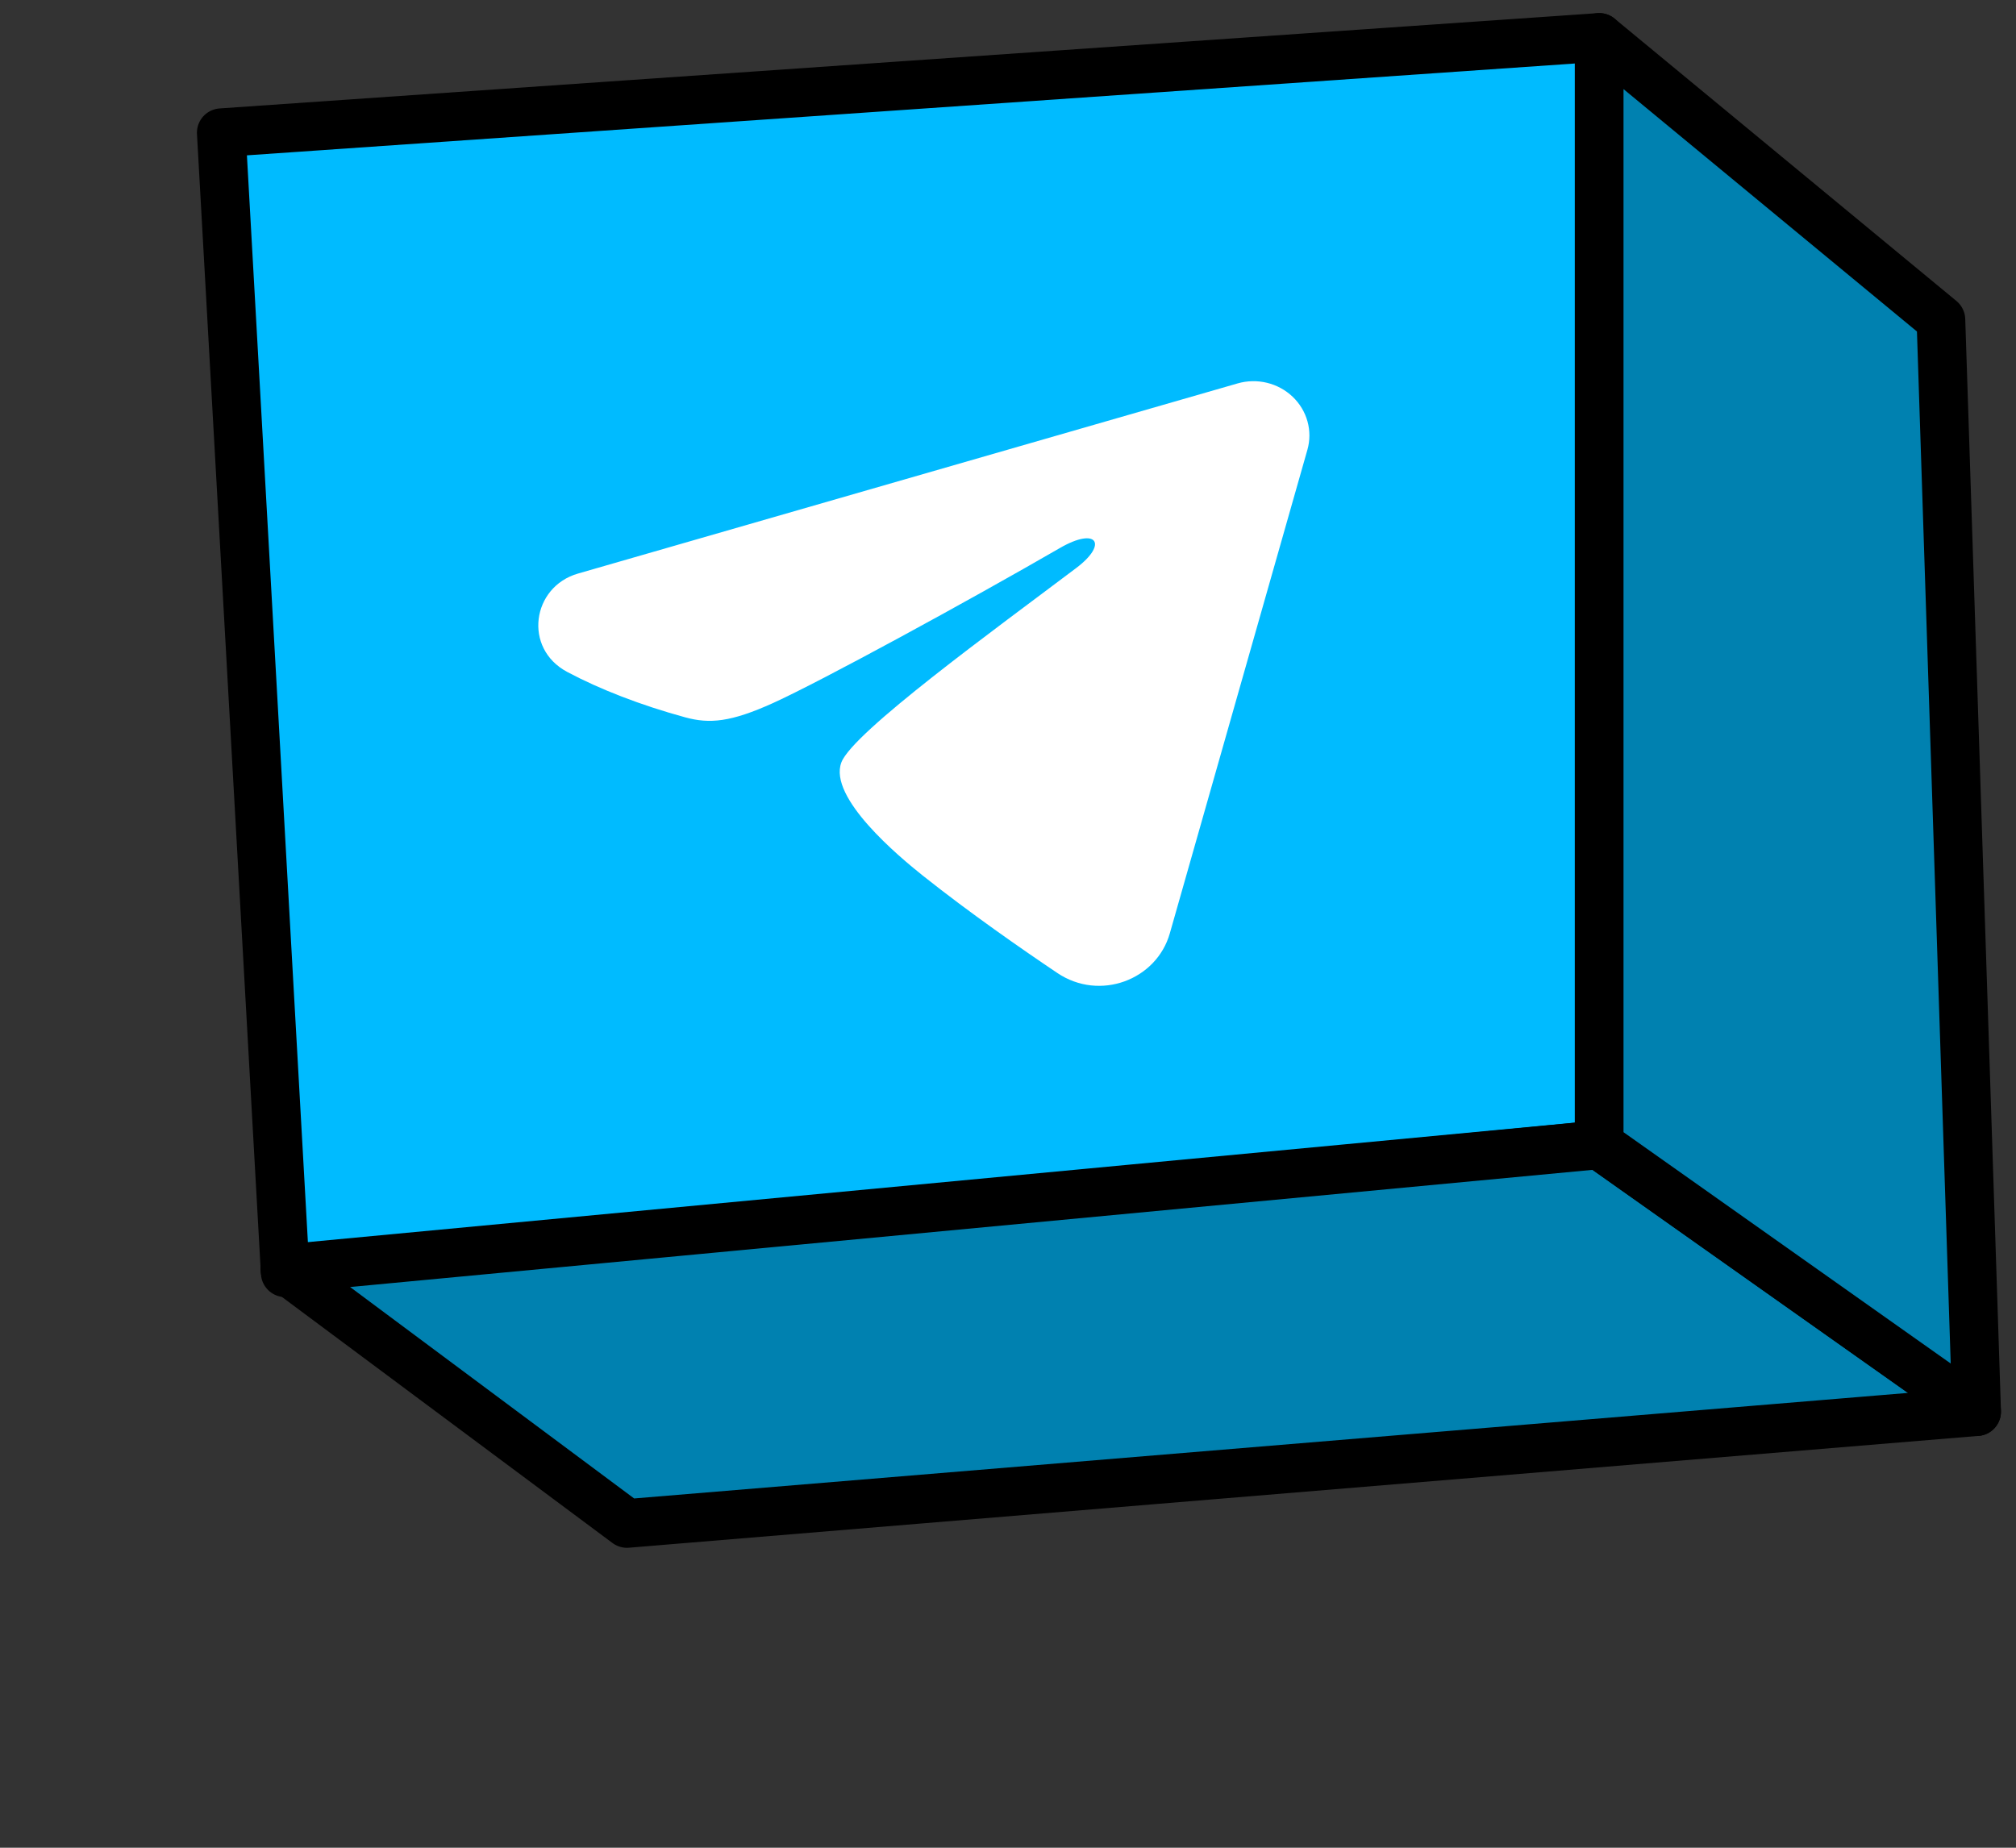
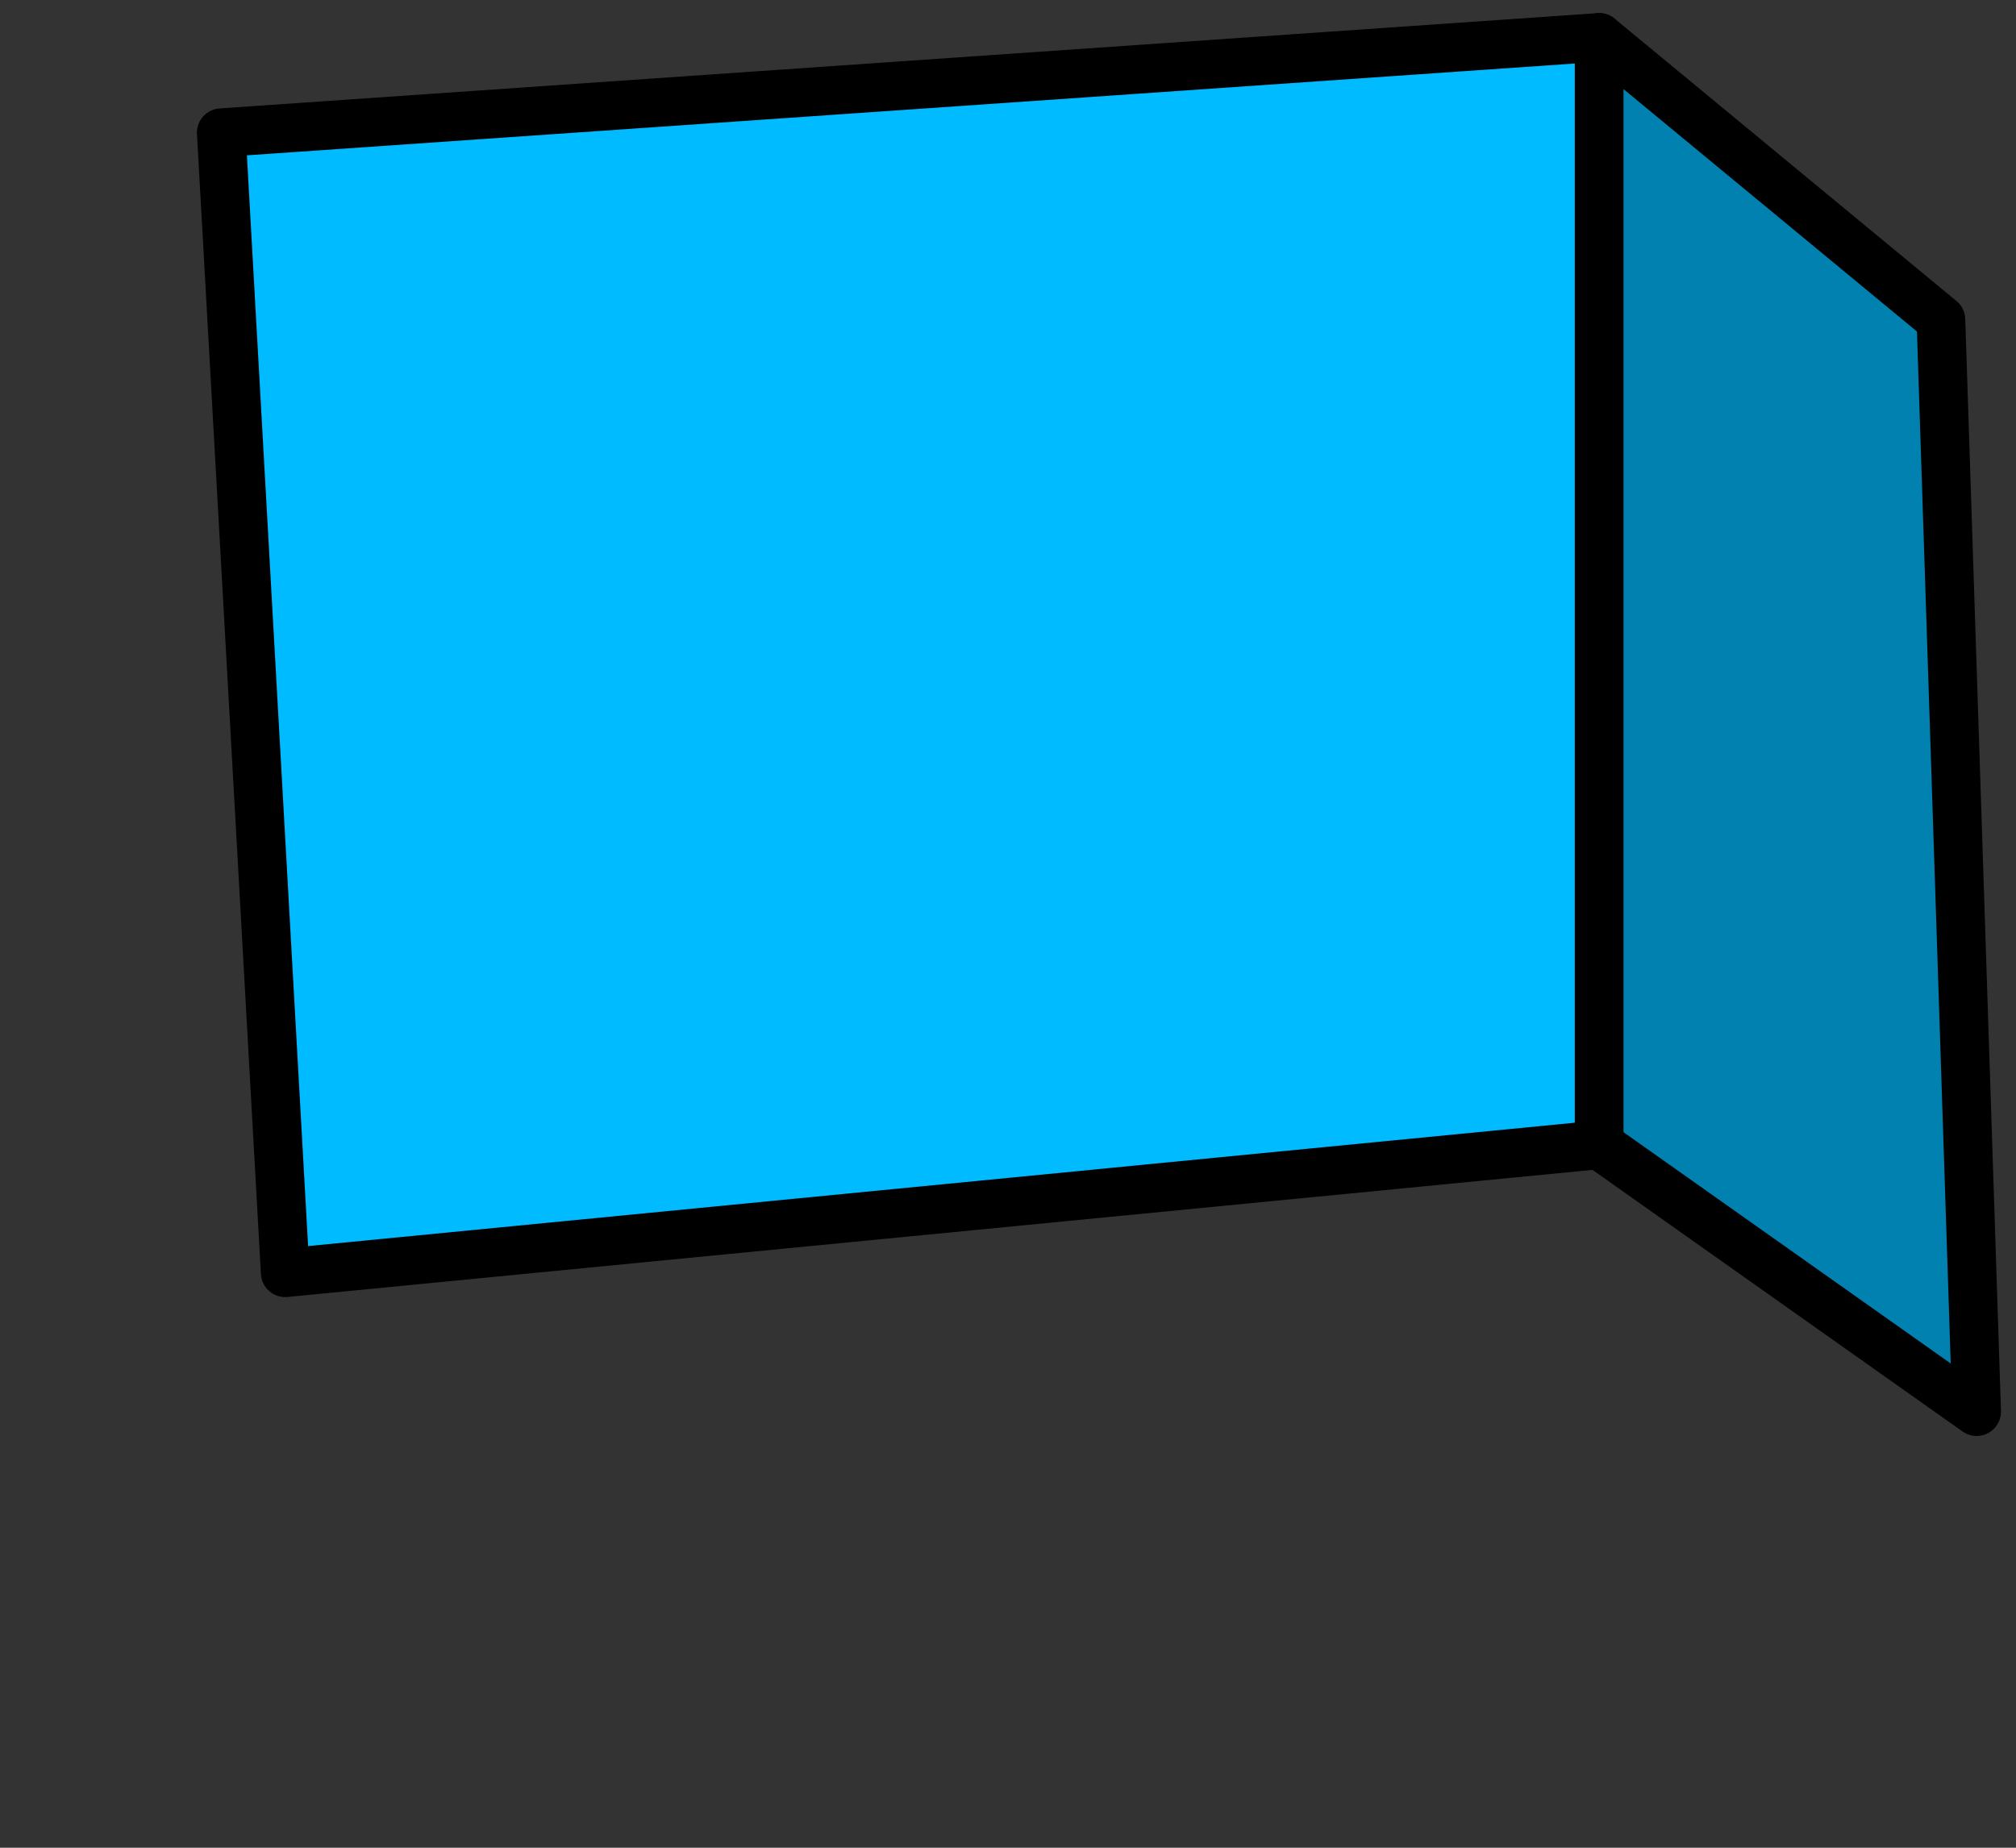
<svg xmlns="http://www.w3.org/2000/svg" width="132" height="121" viewBox="0 0 132 121" fill="none">
  <rect x="0" y="0" width="132" height="121" fill="#333333" stroke="none" />
  <path d="M18.676 83.347L14.488 8.691L104.708 2.451V74.967L18.676 83.347Z" fill="#00BBFF" stroke="black" stroke-width="3.187" stroke-linejoin="round" />
-   <path d="M18.647 83.084L41.052 99.765L129.423 92.442L104.708 74.967L18.647 83.084Z" fill="#0081B0" stroke="black" stroke-width="3.187" stroke-linejoin="round" />
-   <path d="M129.423 92.442L127.084 20.938L104.708 2.451V74.967L129.423 92.442Z" fill="#0081B0" stroke="black" stroke-width="3.187" stroke-linejoin="round" />
-   <path fill-rule="evenodd" clip-rule="evenodd" d="M81.035 25.108C81.659 24.928 82.322 24.914 82.956 25.067C83.589 25.221 84.169 25.535 84.635 25.979C85.102 26.423 85.438 26.979 85.608 27.591C85.779 28.202 85.777 28.845 85.604 29.454L76.595 61.123C75.723 64.177 72.007 65.584 69.233 63.719C66.913 62.159 63.475 59.77 60.414 57.334C58.884 56.114 54.212 52.234 55.091 49.923C55.845 47.947 65.144 41.214 70.476 37.19C72.57 35.609 71.817 34.487 69.395 35.889C63.383 39.367 53.769 44.608 50.623 46.036C47.848 47.294 46.46 47.412 44.864 46.975C41.952 46.179 39.283 45.144 37.138 44.001C34.238 42.457 34.828 38.431 37.839 37.562L81.035 25.108Z" fill="white" />
+   <path d="M129.423 92.442L127.084 20.938L104.708 2.451V74.967Z" fill="#0081B0" stroke="black" stroke-width="3.187" stroke-linejoin="round" />
</svg>